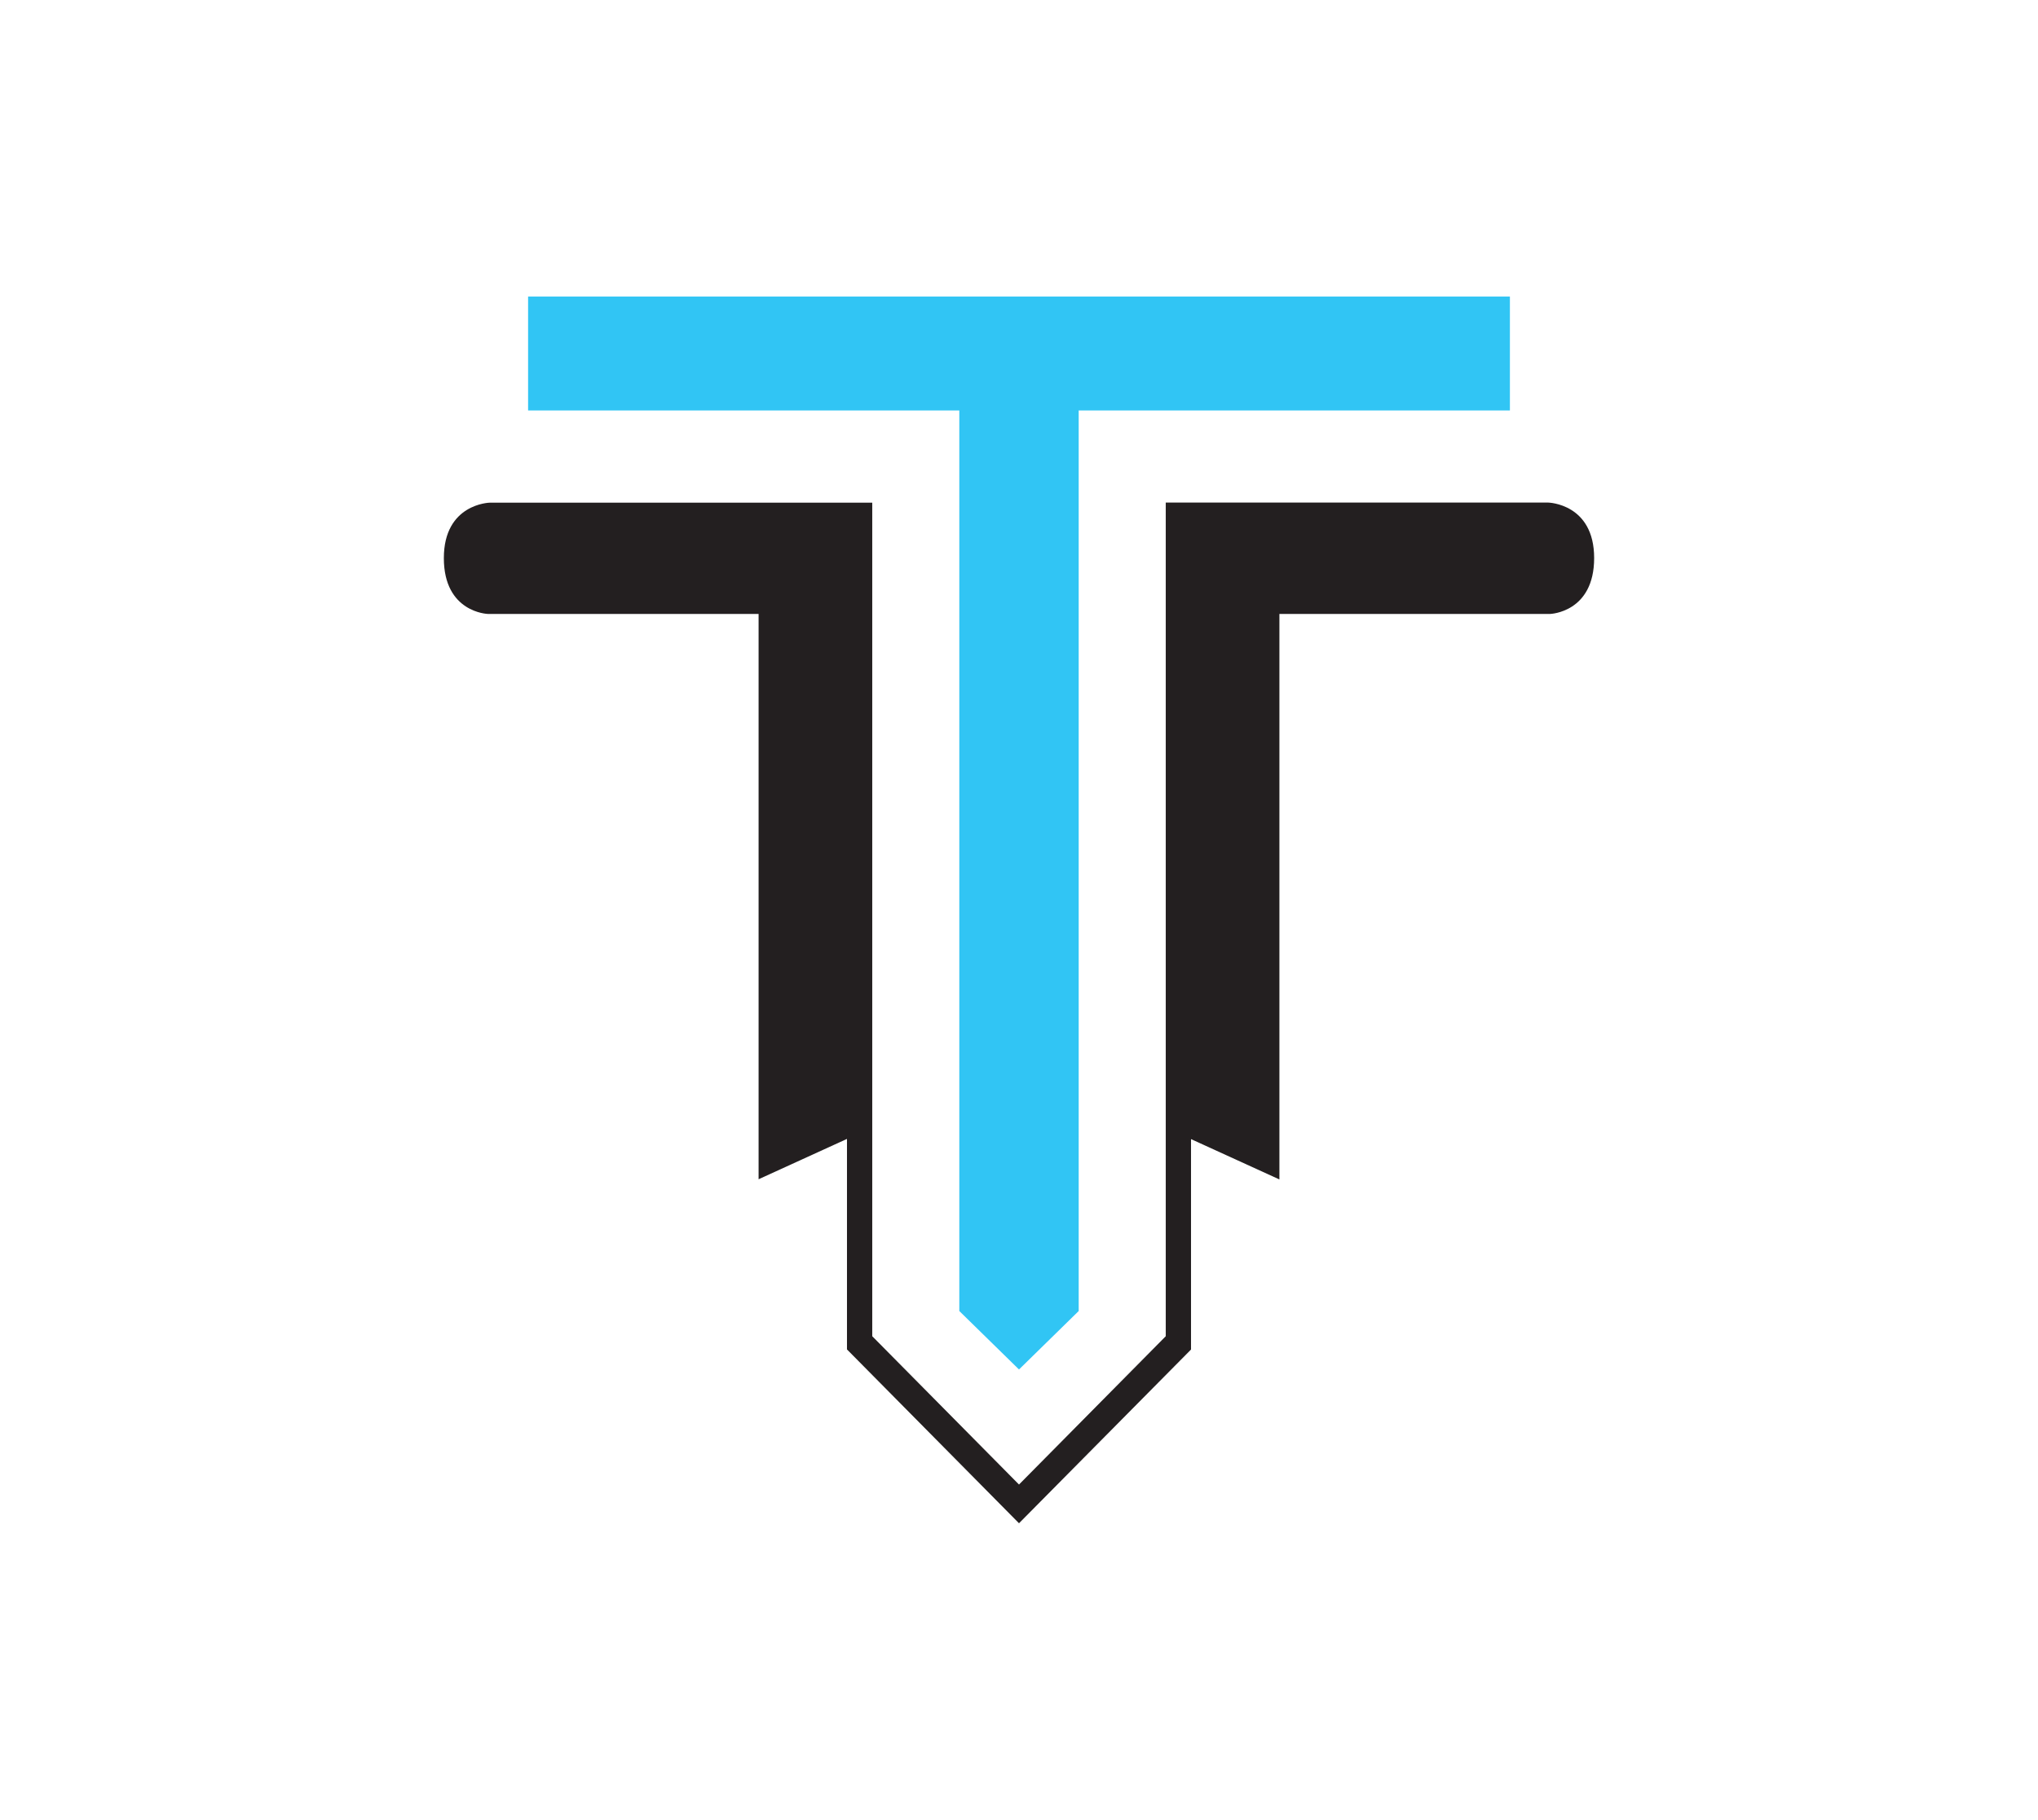
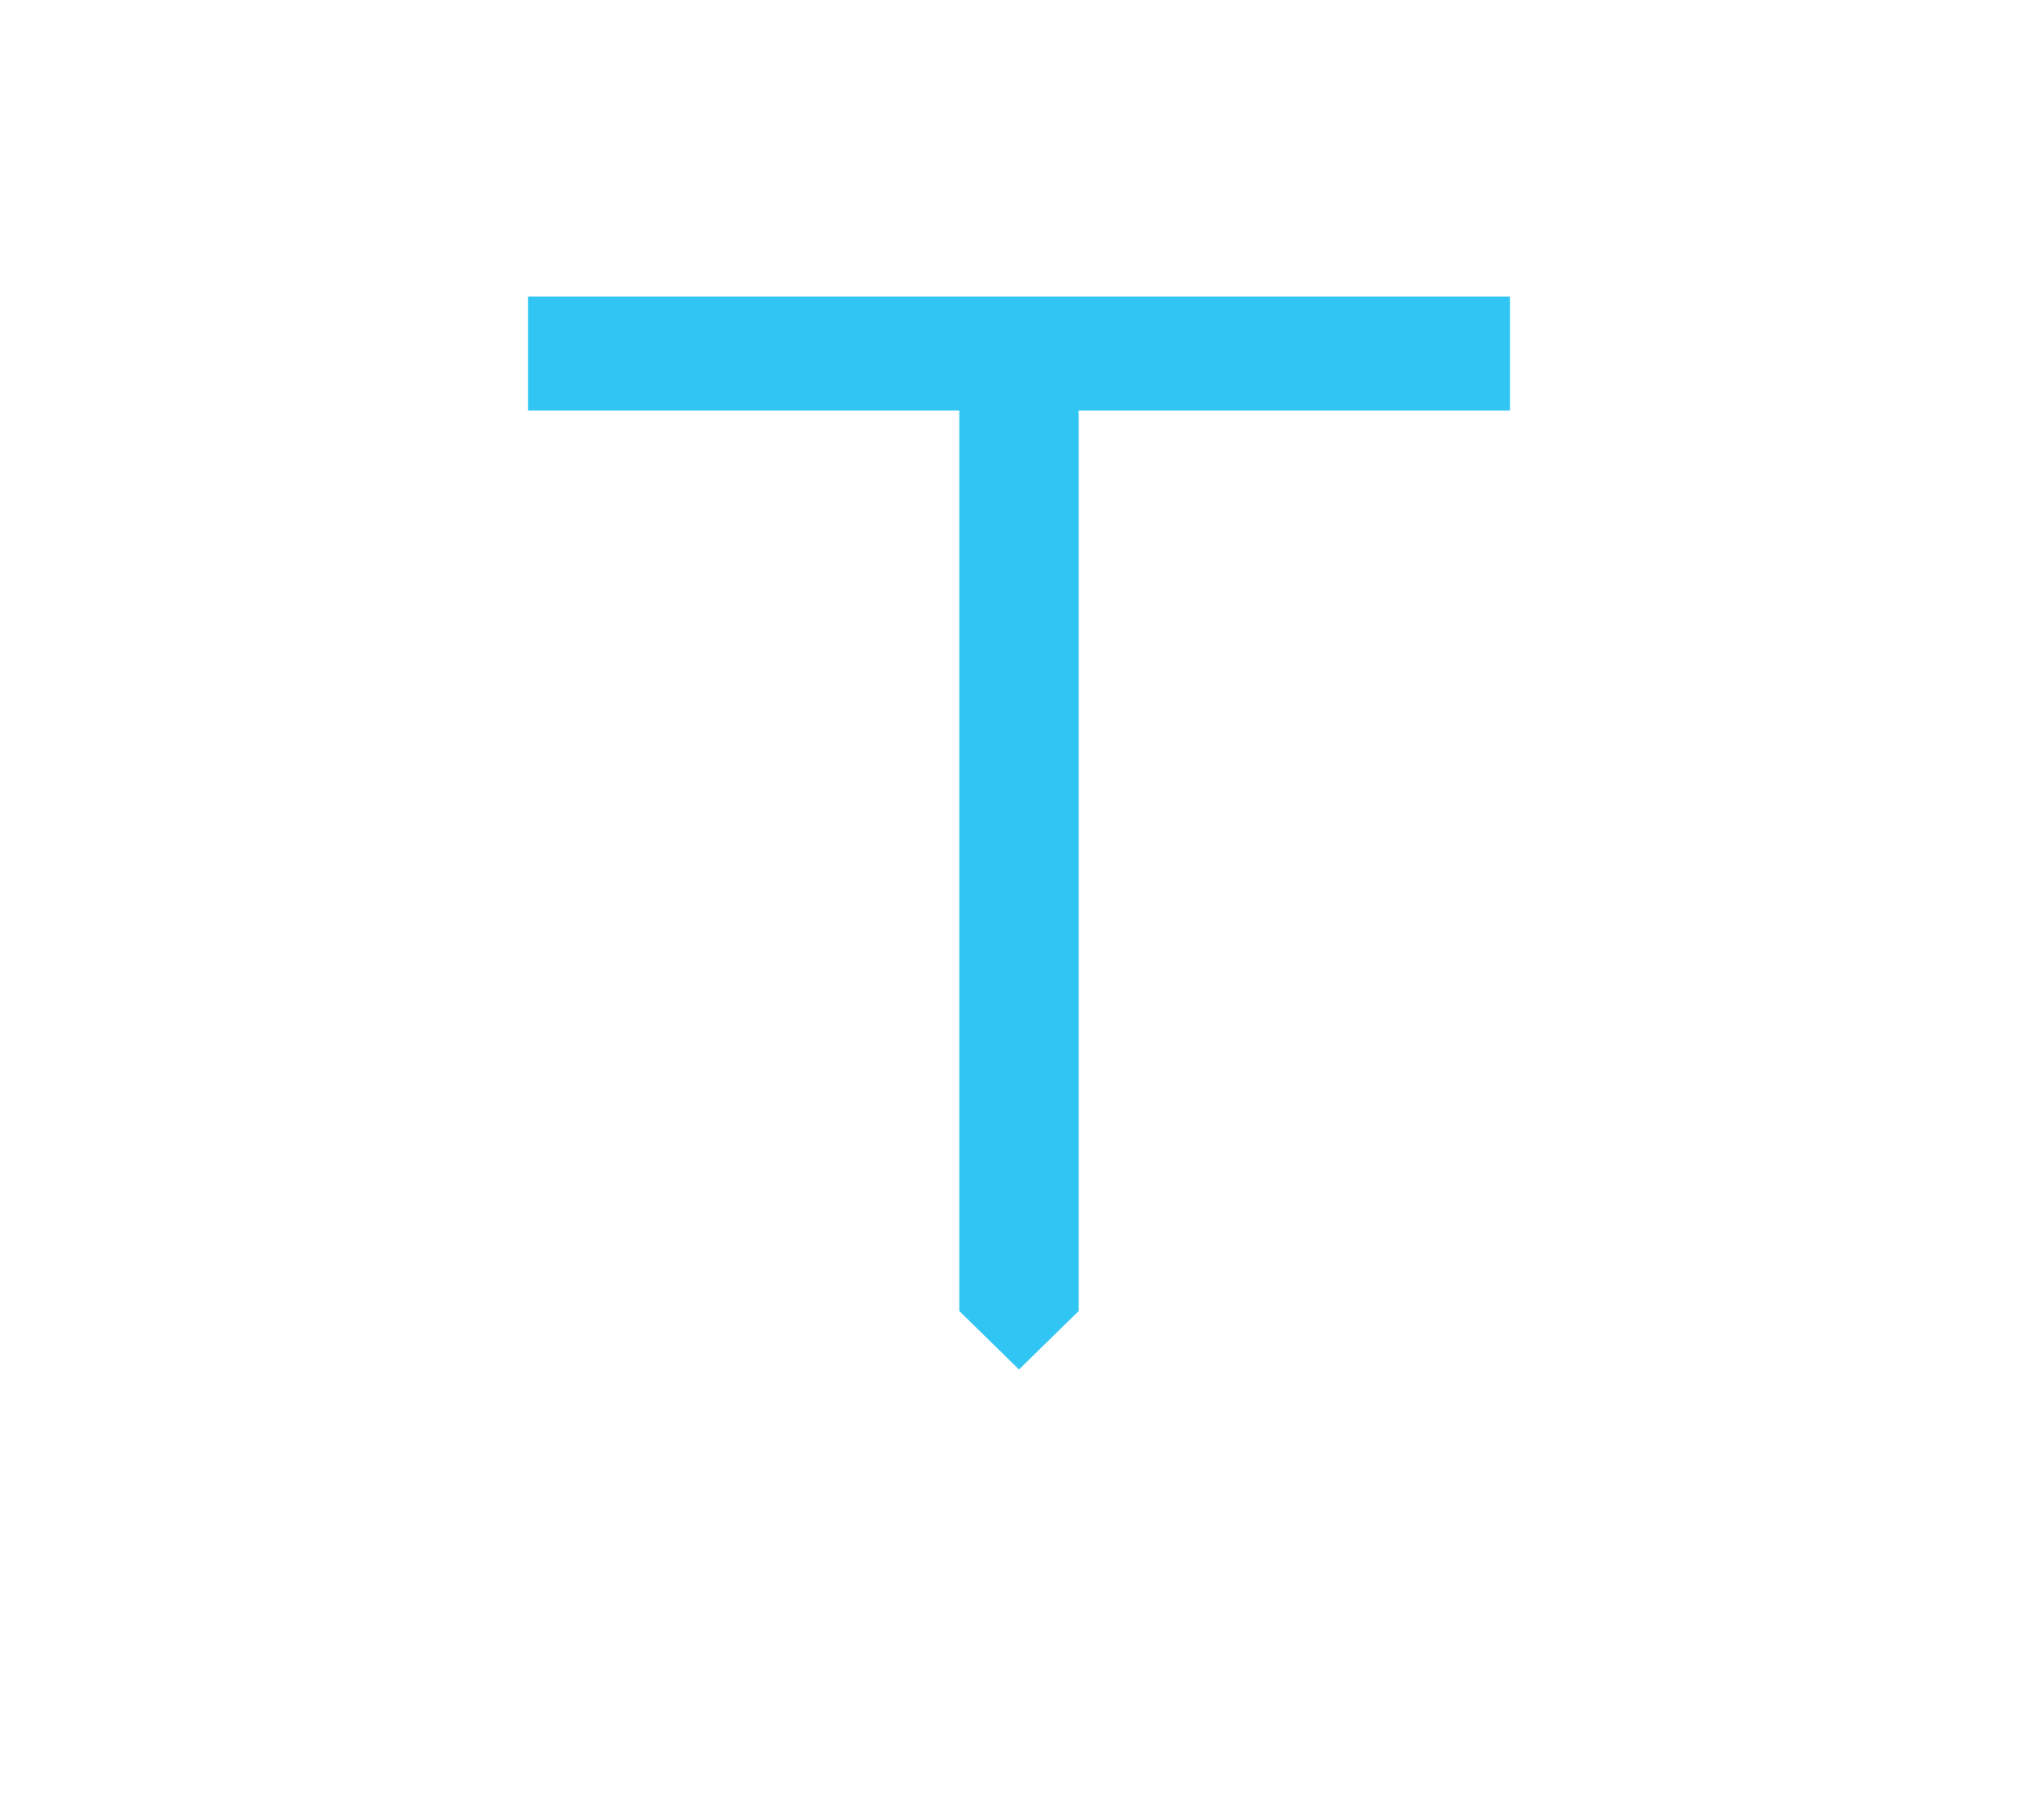
<svg xmlns="http://www.w3.org/2000/svg" id="Layer_1" data-name="Layer 1" viewBox="0 0 926 827">
  <defs>
    <style>.cls-1{fill:#31c5f4;}.cls-2{fill:#231f20;}</style>
  </defs>
  <polyline class="cls-1" points="463.03 134.75 239.95 134.75 239.95 186.54 435.88 186.54 435.88 595.8 463 622.36 490.12 595.8 490.12 186.54 686.05 186.54 686.05 134.75 462.97 134.75" />
-   <path class="cls-2" d="M463,692.25l-78.16-79V517.58l-40.16,18.33V279H221.6s-19.93-.61-19.93-25.36,20.84-25.2,20.84-25.2H396.32V607.25L463,674.65l66.68-67.4V228.4H703.49s20.84.45,20.84,25.2S704.4,279,704.4,279H581.32v257l-40.16-18.33v95.63Z" />
</svg>